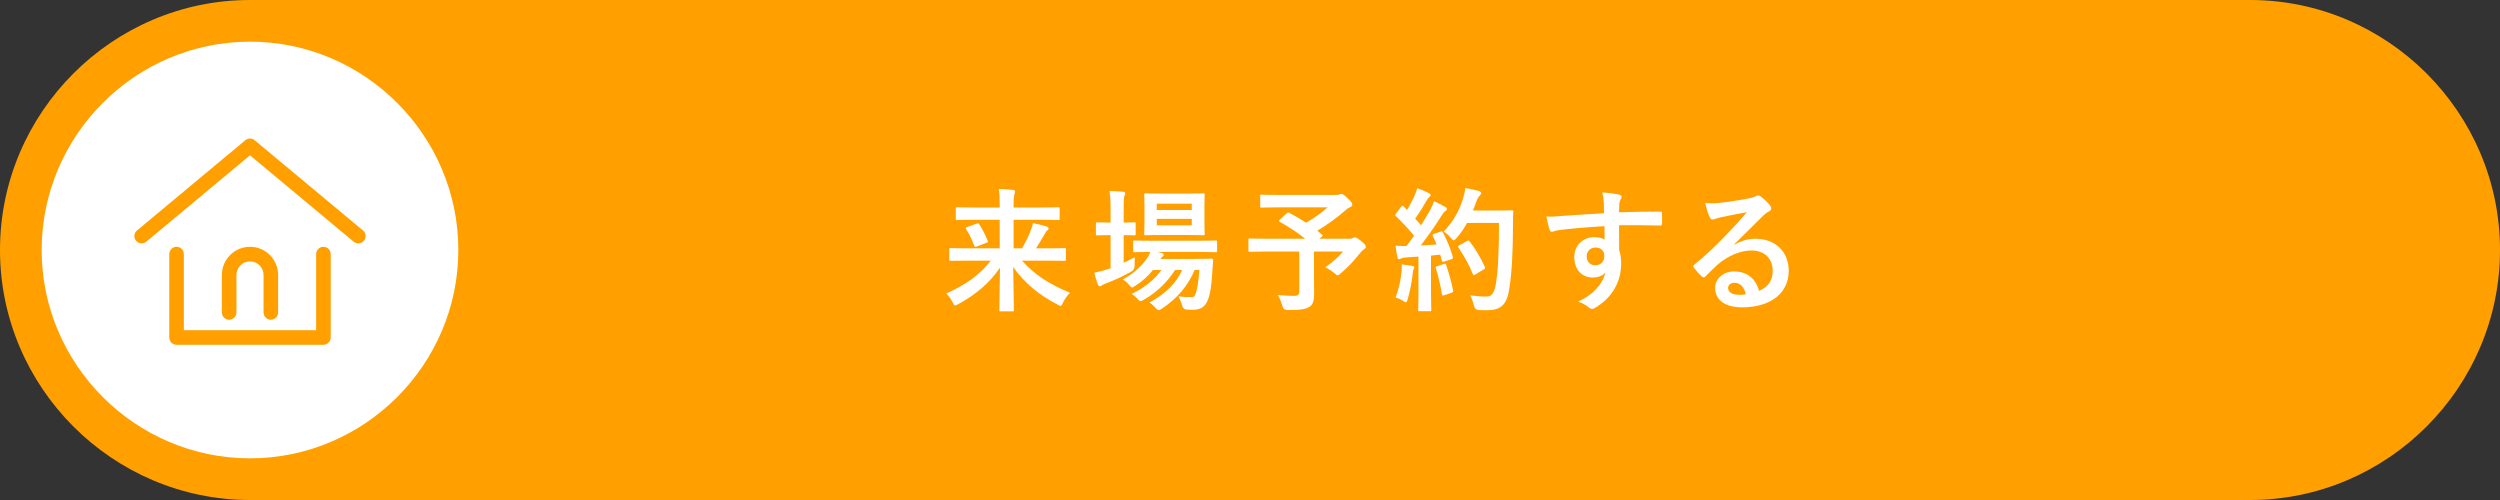
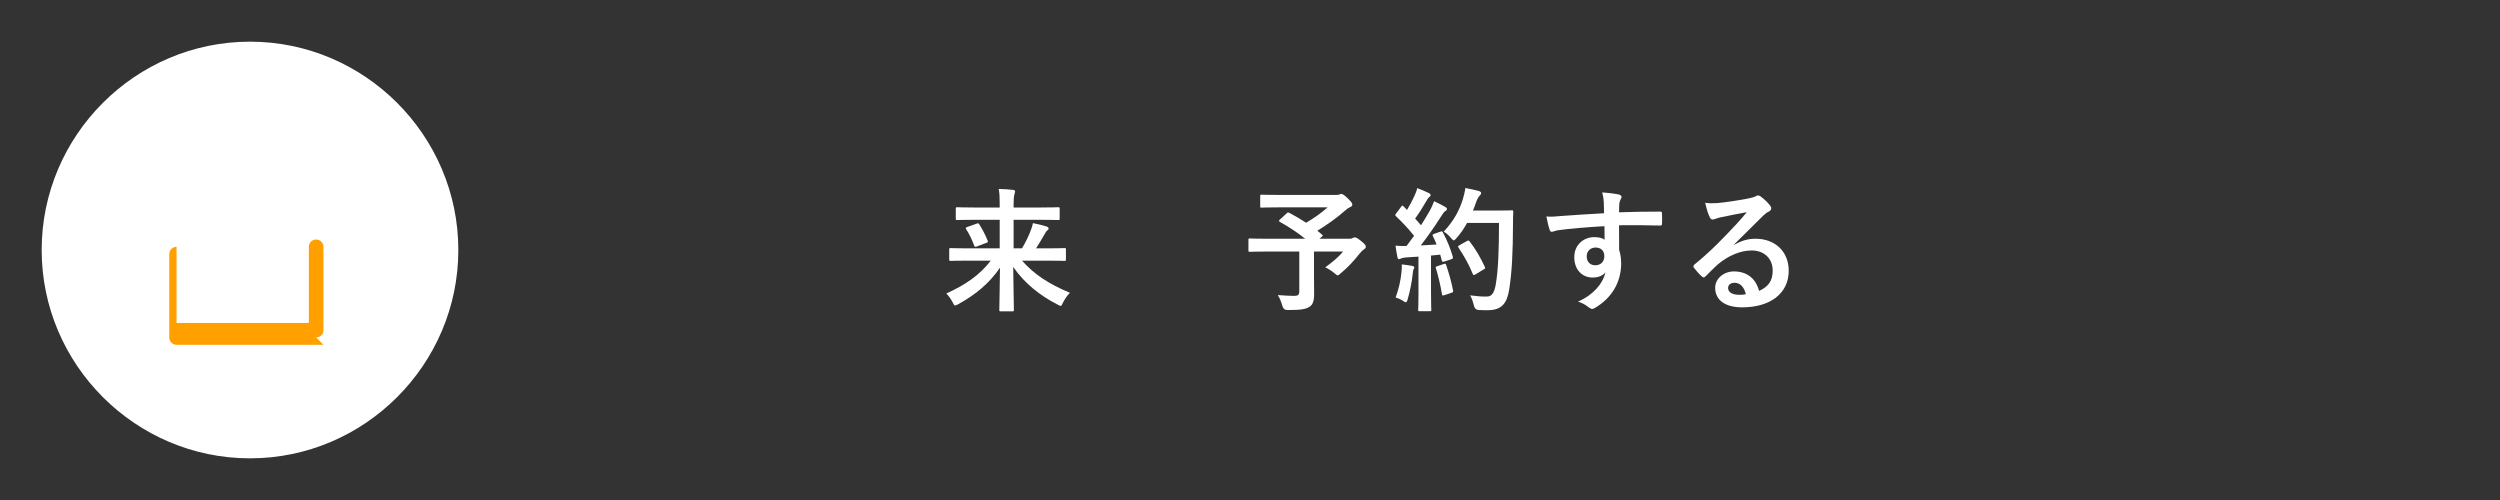
<svg xmlns="http://www.w3.org/2000/svg" id="b" viewBox="0 0 600 120">
  <rect x="0" y="0" width="600" height="120" fill="#333333" stroke="none" />
  <defs>
    <style>.d{fill:#ffa000;}.e{fill:#fff;}</style>
  </defs>
  <g id="c">
-     <path class="d" d="M0,60c0,33,27,60,60,60h480c33,0,60-27,60-60S573,0,540,0H60C27,0,0,27,0,60Z" />
    <path class="e" d="M232.238,62.555c-2.886,0-3.877.059-4.067.059-.322,0-.356-.029-.356-.381v-2.344c0-.322.034-.352.356-.352.19,0,1.182.068,4.067.068h7.69v-6.855h-5.894c-3.076,0-4.102.059-4.297.059-.317,0-.352-.029-.352-.352v-2.373c0-.322.034-.352.352-.352.195,0,1.221.068,4.297.068h5.894v-.674c0-1.865-.029-2.5-.225-3.779,1.152.029,2.339.088,3.462.225.317.029.449.186.449.312,0,.322-.132.615-.195.898-.093.42-.156,1.025-.156,2.314v.703h6.372c3.076,0,4.102-.068,4.297-.068.352,0,.386.029.386.352v2.373c0,.322-.034.352-.386.352-.195,0-1.221-.059-4.297-.059h-6.372v6.855h2.017c.898-1.543,1.636-3.018,2.114-4.355.225-.586.415-1.123.513-1.699,1.06.186,2.31.508,3.237.801.386.127.513.283.513.508,0,.195-.098.322-.288.42-.19.127-.415.449-.801,1.152-.61,1.055-1.187,2.051-1.924,3.174h2.754c2.886,0,3.882-.068,4.072-.068.317,0,.352.029.352.352v2.344c0,.352-.034.381-.352.381-.19,0-1.187-.059-4.072-.059h-6.118c2.886,3.262,6.377,5.576,11.504,7.715-.64.615-1.216,1.475-1.665,2.344-.259.576-.356.801-.576.801-.161,0-.356-.127-.737-.322-4.263-2.178-7.979-5.156-10.64-9.033.063,4.648.161,9.131.161,10.312,0,.322-.034.352-.352.352h-2.788c-.322,0-.356-.029-.356-.352,0-1.25.132-5.605.161-10.117-2.593,3.779-5.864,6.465-9.995,8.74-.386.195-.61.322-.771.322-.225,0-.317-.225-.605-.771-.449-.889-.933-1.504-1.509-2.109,4.614-2.08,8.013-4.424,10.669-7.881h-5.542ZM234.386,53.678c.352-.127.449-.127.64.156.737,1.191,1.377,2.344,2.017,3.945.132.322.034.381-.317.508l-2.31.869c-.415.156-.479.127-.605-.195-.547-1.475-1.221-2.881-1.924-3.936-.19-.322-.127-.42.254-.547l2.246-.801Z" />
-     <path class="e" d="M269.679,63.062c.864-.42,1.763-.83,2.656-1.309-.029.537-.029,1.279-.029,1.982q0,1.025-.835,1.475c-1.855,1.025-3.843,1.982-5.894,2.754-.547.195-.898.352-1.025.449-.195.156-.386.293-.576.293-.195,0-.322-.098-.483-.42-.322-.771-.576-1.699-.864-2.852,1.06-.195,2.017-.42,3.174-.801.225-.098.479-.166.737-.254v-7.949h-.259c-2.114,0-2.754.059-2.949.059-.288,0-.317-.029-.317-.352v-2.432c0-.322.029-.352.317-.352.195,0,.835.059,2.949.059h.259v-2.754c0-2.275-.034-3.262-.259-4.834,1.25.029,2.212.098,3.267.186.322.039.513.195.513.361,0,.225-.093.41-.19.635-.161.42-.19,1.221-.19,3.555v2.852c1.729,0,2.339-.059,2.529-.059.322,0,.352.029.352.352v2.432c0,.322-.029.352-.352.352-.19,0-.801-.059-2.529-.059v6.631ZM286.725,64.791c-1.602,3.779-4.165,6.826-7.881,9.297-.386.225-.581.352-.771.352-.225,0-.415-.195-.801-.605-.449-.518-.928-.938-1.411-1.221,3.94-2.119,6.411-4.678,7.886-7.822h-1.733c-1.987,3.076-4.517,5.449-7.466,7.119-.386.225-.605.352-.801.352-.254,0-.415-.195-.801-.605-.386-.449-.835-.811-1.348-1.123,3.013-1.416,5.42-3.369,7.148-5.742h-2.021c-1.182,1.475-2.656,2.793-4.229,3.779-.415.264-.605.42-.801.42-.19,0-.352-.195-.674-.576-.449-.547-.991-.996-1.538-1.348,2.534-1.377,4.521-3.135,5.928-5.254.288-.41.483-.859.674-1.348-2.627,0-3.618.068-3.779.068-.322,0-.352-.029-.352-.381v-2.09c0-.322.029-.352.352-.352.19,0,1.25.068,4.355.068h10.737c3.105,0,4.194-.068,4.355-.068.322,0,.352.029.352.352v2.09c0,.352-.029.381-.352.381-.161,0-1.25-.068-4.355-.068h-9.614l1.06.264c.288.088.444.283.444.41,0,.225-.093.322-.254.42-.161.127-.322.225-.513.576h8.364c2.725,0,3.652-.068,3.843-.068.352,0,.449.068.42.42l-.225,3.232c-.161,2.764-.449,4.717-.996,6.152-.64,1.699-1.665,2.471-3.618,2.471-.61,0-1.06,0-1.636-.059q-.737-.068-.996-1.064c-.22-.801-.508-1.504-.83-2.109,1.187.186,2.178.186,2.915.186.703,0,.962-.088,1.25-.986.259-.84.576-2.275.835-5.518h-1.123ZM284.899,46.461c2.754,0,3.652-.059,3.877-.059.322,0,.352.029.352.352,0,.195-.063.957-.063,2.725v3.877c0,1.826.063,2.559.063,2.754,0,.322-.029.352-.352.352-.225,0-1.123-.059-3.877-.059h-6.025c-2.788,0-3.687.059-3.906.059-.322,0-.356-.029-.356-.352,0-.225.063-.928.063-2.754v-3.877c0-1.768-.063-2.529-.063-2.725,0-.322.034-.352.356-.352.22,0,1.118.059,3.906.059h6.025ZM277.623,48.873v1.533h8.398v-1.533h-8.398ZM286.022,52.525h-8.398v1.562h8.398v-1.562Z" />
    <path class="e" d="M308.79,51.207c.254-.254.352-.254.64-.127,1.377.732,2.725,1.504,4.038,2.373,1.987-1.152,3.716-2.402,5.161-3.691h-11.44c-3.14,0-4.229.068-4.424.068-.288,0-.317-.029-.317-.352v-2.402c0-.322.029-.352.317-.352.195,0,1.284.059,4.424.059h13.423c.42,0,.674-.029.835-.098.19-.088.288-.156.449-.156.259,0,.703.225,1.504,1.025.962.928,1.157,1.221,1.157,1.572,0,.283-.195.449-.576.605-.483.225-.801.449-1.187.83-1.636,1.475-4.233,3.369-6.636,4.814l1.123.928c.254.225.254.254-.098.547l-.513.449h7.241c.42,0,.581-.068.737-.166.161-.098.356-.156.483-.156.254,0,.576.059,1.602.928.991.801,1.055.996,1.055,1.348,0,.254-.127.381-.444.605-.322.195-.61.479-1.187,1.182-1.25,1.572-2.598,3.076-4.39,4.551-.352.322-.547.488-.737.488-.161,0-.352-.166-.771-.518-.605-.508-1.567-1.123-2.207-1.406,1.602-1.123,3.296-2.539,4.292-3.789h-6.987v5.322c0,2.344.034,3.818.034,5,0,1.572-.352,2.402-1.025,2.881-.933.645-2.114.84-5.352.84q-.996,0-1.25-1.025c-.259-.898-.64-1.865-1.089-2.568,1.631.127,2.949.195,3.94.195.928,0,1.216-.254,1.216-1.152v-9.492h-7.817c-2.852,0-3.843.068-4.038.068-.317,0-.352-.029-.352-.352v-2.5c0-.322.034-.352.352-.352.195,0,1.187.068,4.038.068h9.229c-1.924-1.572-3.94-2.822-6.055-4.043-.161-.098-.225-.156-.225-.254s.063-.195.225-.322l1.602-1.475Z" />
    <path class="e" d="M345.69,55.602c.381-.137.449-.098.605.186,1.025,1.895,1.826,3.916,2.373,5.801.098.352.034.518-.386.645l-1.694.547c-.356.088-.483.059-.547-.225l-.386-1.445c-.737.098-1.475.156-2.212.225v8.809c0,2.949.068,4.043.068,4.199,0,.322-.034.352-.356.352h-2.432c-.322,0-.356-.029-.356-.352,0-.195.068-1.25.068-4.199v-8.555l-3.013.195c-.547.029-.996.156-1.187.254-.161.098-.288.166-.483.166-.225,0-.317-.225-.381-.547-.161-.771-.288-1.504-.449-2.695.962.068,1.826.098,2.656.068l1.797-2.441c-1.313-1.631-2.754-3.203-4.326-4.678-.127-.127-.19-.186-.19-.283s.093-.225.225-.42l1.182-1.572c.132-.186.225-.283.322-.283s.161.059.288.186l.801.84c.64-1.064,1.187-2.051,1.733-3.242.415-.859.576-1.377.732-1.982.869.322,1.987.771,2.788,1.182.288.166.42.322.42.518,0,.156-.132.283-.288.41-.259.195-.386.361-.61.771-1.025,1.768-1.826,3.047-2.822,4.424.483.547.962,1.055,1.411,1.602.737-1.152,1.445-2.334,2.148-3.555.386-.703.737-1.504.991-2.217.962.449,1.958.938,2.695,1.387.288.156.381.283.381.479,0,.225-.093.352-.352.479-.317.195-.576.547-1.055,1.318-1.636,2.588-3.398,5.059-4.873,6.953,1.25-.068,2.563-.137,3.813-.225-.288-.713-.576-1.377-.898-2.021-.161-.322-.093-.391.322-.547l1.475-.508ZM336.363,65.24c.063-.605.098-1.084.063-1.787.962.127,1.826.215,2.466.352.386.059.547.225.547.381s-.098.283-.19.479c-.098.127-.132.518-.195,1.025-.19,1.865-.669,4.326-1.216,6.152-.127.479-.259.703-.449.703-.161,0-.386-.127-.737-.381-.449-.322-1.25-.645-1.699-.771.771-2.109,1.221-4.102,1.411-6.152ZM346.52,63.355c.386-.127.449-.068.576.283.581,1.729,1.284,4.131,1.636,6.055.063.352.034.449-.386.576l-1.694.576c-.483.166-.513.068-.581-.254-.317-1.953-.957-4.678-1.44-6.152-.127-.352-.093-.41.288-.547l1.602-.537ZM352.096,53.512c-.674,1.221-1.475,2.441-2.5,3.594-.352.381-.513.576-.703.576-.161,0-.352-.195-.674-.576-.576-.703-1.152-1.191-1.729-1.504,2.5-2.695,3.75-5.127,4.58-7.754.259-.84.483-1.738.61-2.725,1.216.225,2.466.508,3.11.674.415.127.669.283.669.508,0,.254-.029.352-.317.645-.259.225-.576.732-.898,1.631-.225.645-.449,1.318-.737,1.953h6.055c2.31,0,3.047-.059,3.237-.059.322,0,.386.059.386.381-.063.898-.063,1.758-.063,2.656-.034,7.373-.259,11.826-.933,16.055-.513,3.271-1.855,4.805-4.868,4.873-.674,0-1.572.029-2.402-.029q-.962-.068-1.187-1.094c-.19-.859-.547-1.826-.898-2.432,1.733.225,2.822.322,4.072.283,1.182,0,1.729-1.055,2.051-2.754.605-3.457.801-8.232.801-14.902h-7.661ZM352.067,57.838c.352-.186.449-.127.64.098,1.411,1.797,2.69,4.004,3.652,6.123.161.322.098.41-.288.605l-2.017,1.221c-.356.225-.483.156-.61-.195-.928-2.275-2.085-4.287-3.364-6.182-.225-.322-.225-.42.19-.645l1.797-1.025Z" />
    <path class="e" d="M384.908,48.512c-.063-.928-.127-1.377-.381-2.334,1.44.098,2.979.283,3.75.449.542.098.894.322.894.605,0,.254-.093.42-.288.742-.098.186-.19.508-.254.928-.034.41-.034.83-.063,2.051,3.457-.127,6.758-.166,9.834-.166.386,0,.449.068.483.488.029.801.029,1.631,0,2.432,0,.352-.161.449-.547.42-3.33-.098-6.44-.098-9.771-.068,0,1.953,0,4.004.029,5.957.322.869.483,2.119.483,3.174,0,3.721-1.509,7.598-5.708,10.352-.542.352-.957.605-1.245.605-.293,0-.645-.225-.962-.479-.737-.605-1.606-1.025-2.437-1.279,3.75-1.67,5.991-4.355,6.567-7.051-.64.928-1.953,1.279-3.013,1.279-2.529,0-4.453-1.826-4.453-4.902,0-2.979,2.246-4.805,4.839-4.805.962,0,1.924.195,2.437.645,0-1.123-.034-2.217-.034-3.271-4.038.225-8.555.605-11.084.967-.708.088-1.221.381-1.509.381-.317,0-.449-.127-.542-.449-.259-.645-.547-1.924-.801-3.232,1.182.127,2.207,0,3.906-.137,1.958-.156,6.089-.41,9.937-.635-.034-.996-.034-1.797-.068-2.666ZM380.807,61.49c0,1.416.898,2.178,2.051,2.178,1.187,0,2.183-.732,2.183-2.207,0-1.309-.835-2.051-2.114-2.051-.996,0-2.119.674-2.119,2.08Z" />
    <path class="e" d="M416.246,58.736c1.797-1.025,3.301-1.436,5.098-1.436,4.678,0,7.949,3.066,7.949,7.686,0,5.352-4.326,8.779-11.191,8.779-4.033,0-6.465-1.729-6.465-4.707,0-2.148,2.012-3.916,4.512-3.916,3.018,0,5.225,1.602,6.025,4.678,2.246-1.025,3.271-2.432,3.271-4.863,0-2.92-2.051-4.844-5.029-4.844-2.666,0-5.605,1.191-8.203,3.398-.928.83-1.826,1.768-2.793,2.725-.225.225-.381.352-.537.352-.137,0-.293-.098-.488-.283-.674-.586-1.377-1.416-1.885-2.09-.195-.254-.098-.479.156-.732,2.5-2.021,4.707-4.072,7.598-7.08,1.982-2.051,3.486-3.652,4.961-5.479-1.924.352-4.189.801-6.182,1.211-.42.098-.83.195-1.348.391-.156.059-.479.156-.635.156-.322,0-.547-.156-.713-.547-.381-.732-.664-1.631-1.113-3.457.957.127,2.012.127,2.979.059,1.953-.186,4.775-.605,7.275-1.084.801-.166,1.436-.322,1.758-.479.156-.098.449-.264.605-.264.322,0,.518.098.742.264.957.732,1.602,1.377,2.148,2.051.254.283.352.508.352.762,0,.322-.195.615-.547.771-.547.254-.801.479-1.406,1.025-2.344,2.275-4.492,4.521-6.924,6.855l.029.098ZM416.276,67.867c-.928,0-1.533.547-1.533,1.221,0,.996.869,1.67,2.783,1.67.576,0,.996-.039,1.475-.137-.41-1.758-1.377-2.754-2.725-2.754Z" />
    <path class="e" d="M10,60c0,27.5,22.5,50,50,50s50-22.5,50-50S87.5,10,60,10,10,32.5,10,60Z" />
-     <path class="d" d="M34.001,58.41c-.502,0-.999-.214-1.346-.63-.619-.742-.518-1.846.224-2.465l26-21.66c.649-.541,1.591-.541,2.24,0l26,21.66c.743.619.843,1.722.224,2.465-.619.743-1.722.844-2.465.224l-24.88-20.727-24.88,20.727c-.327.272-.724.406-1.119.406Z" />
-     <path class="d" d="M65,76.733c-.967,0-1.75-.783-1.75-1.75v-9c0-1.792-1.458-3.25-3.25-3.25s-3.25,1.458-3.25,3.25v9c0,.967-.783,1.75-1.75,1.75s-1.75-.783-1.75-1.75v-9c0-3.722,3.028-6.75,6.75-6.75s6.75,3.028,6.75,6.75v9c0,.967-.783,1.75-1.75,1.75Z" />
-     <path class="d" d="M77.623,82.75h-35.247c-.967,0-1.75-.783-1.75-1.75v-20.017c0-.967.783-1.75,1.75-1.75s1.75.783,1.75,1.75v18.267h31.747v-18.267c0-.967.783-1.75,1.75-1.75s1.75.783,1.75,1.75v20.017c0,.967-.783,1.75-1.75,1.75Z" />
+     <path class="d" d="M77.623,82.75h-35.247c-.967,0-1.75-.783-1.75-1.75v-20.017c0-.967.783-1.75,1.75-1.75v18.267h31.747v-18.267c0-.967.783-1.75,1.75-1.75s1.75.783,1.75,1.75v20.017c0,.967-.783,1.75-1.75,1.75Z" />
  </g>
</svg>